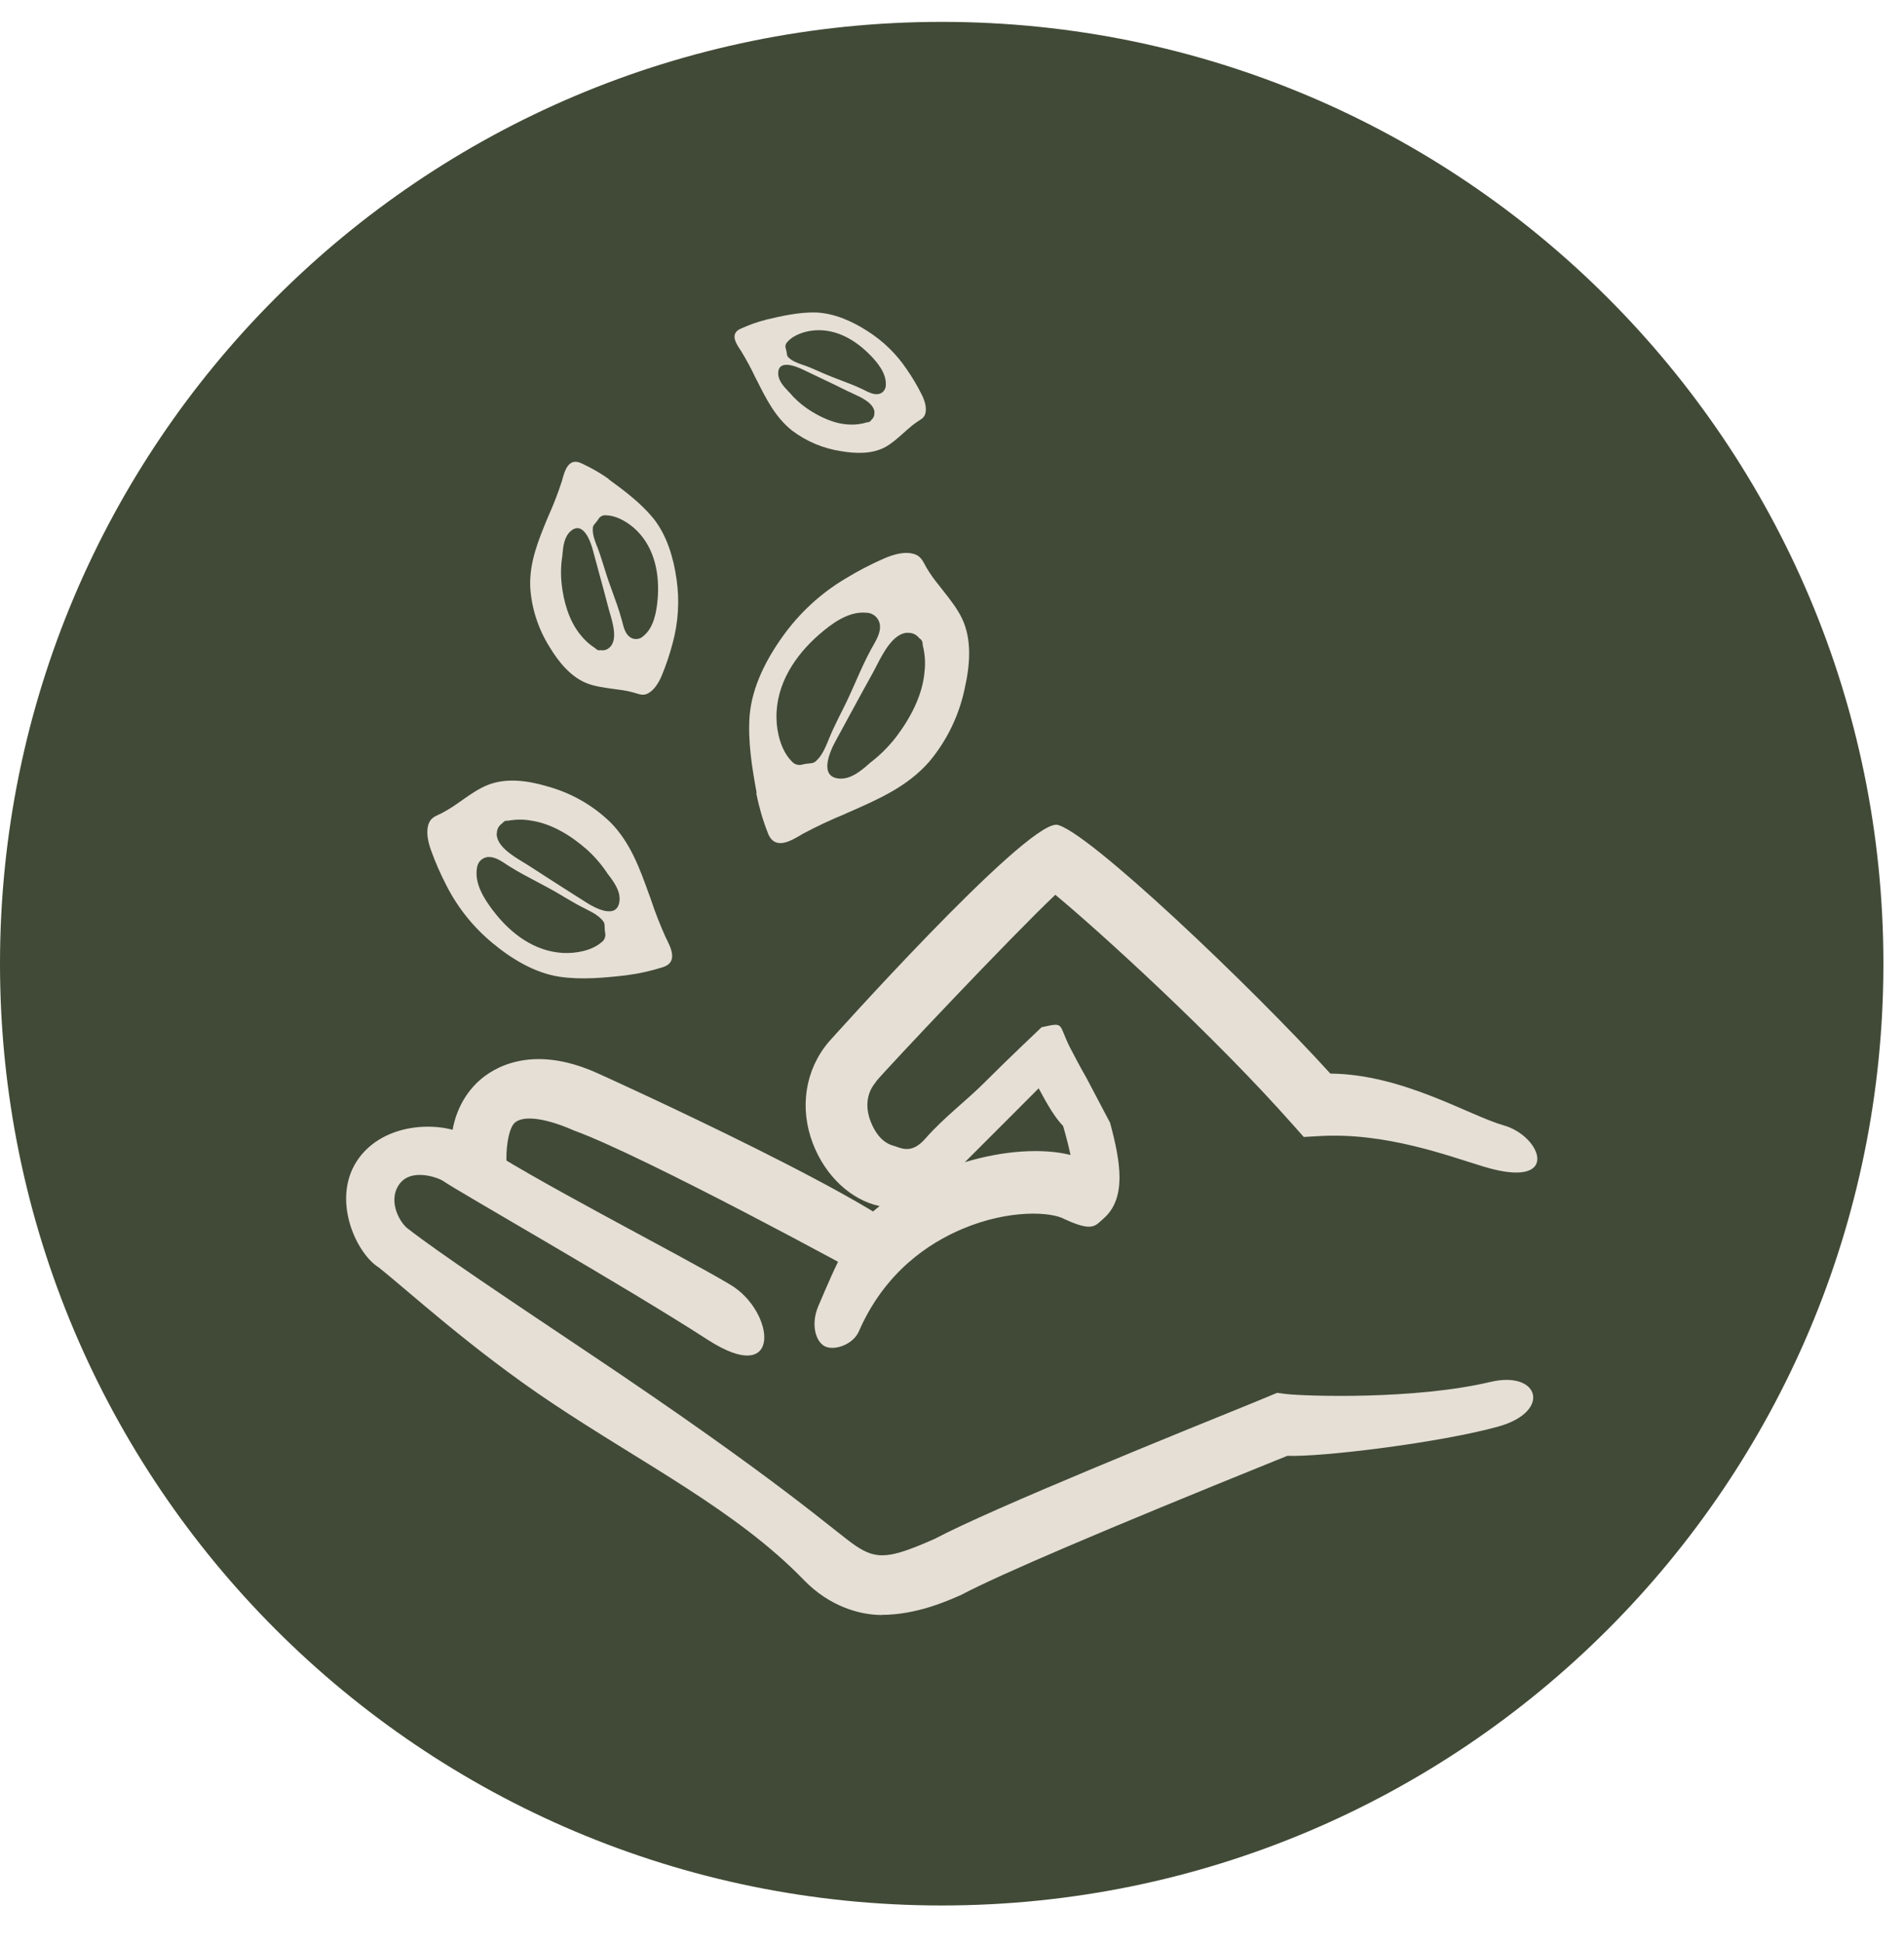
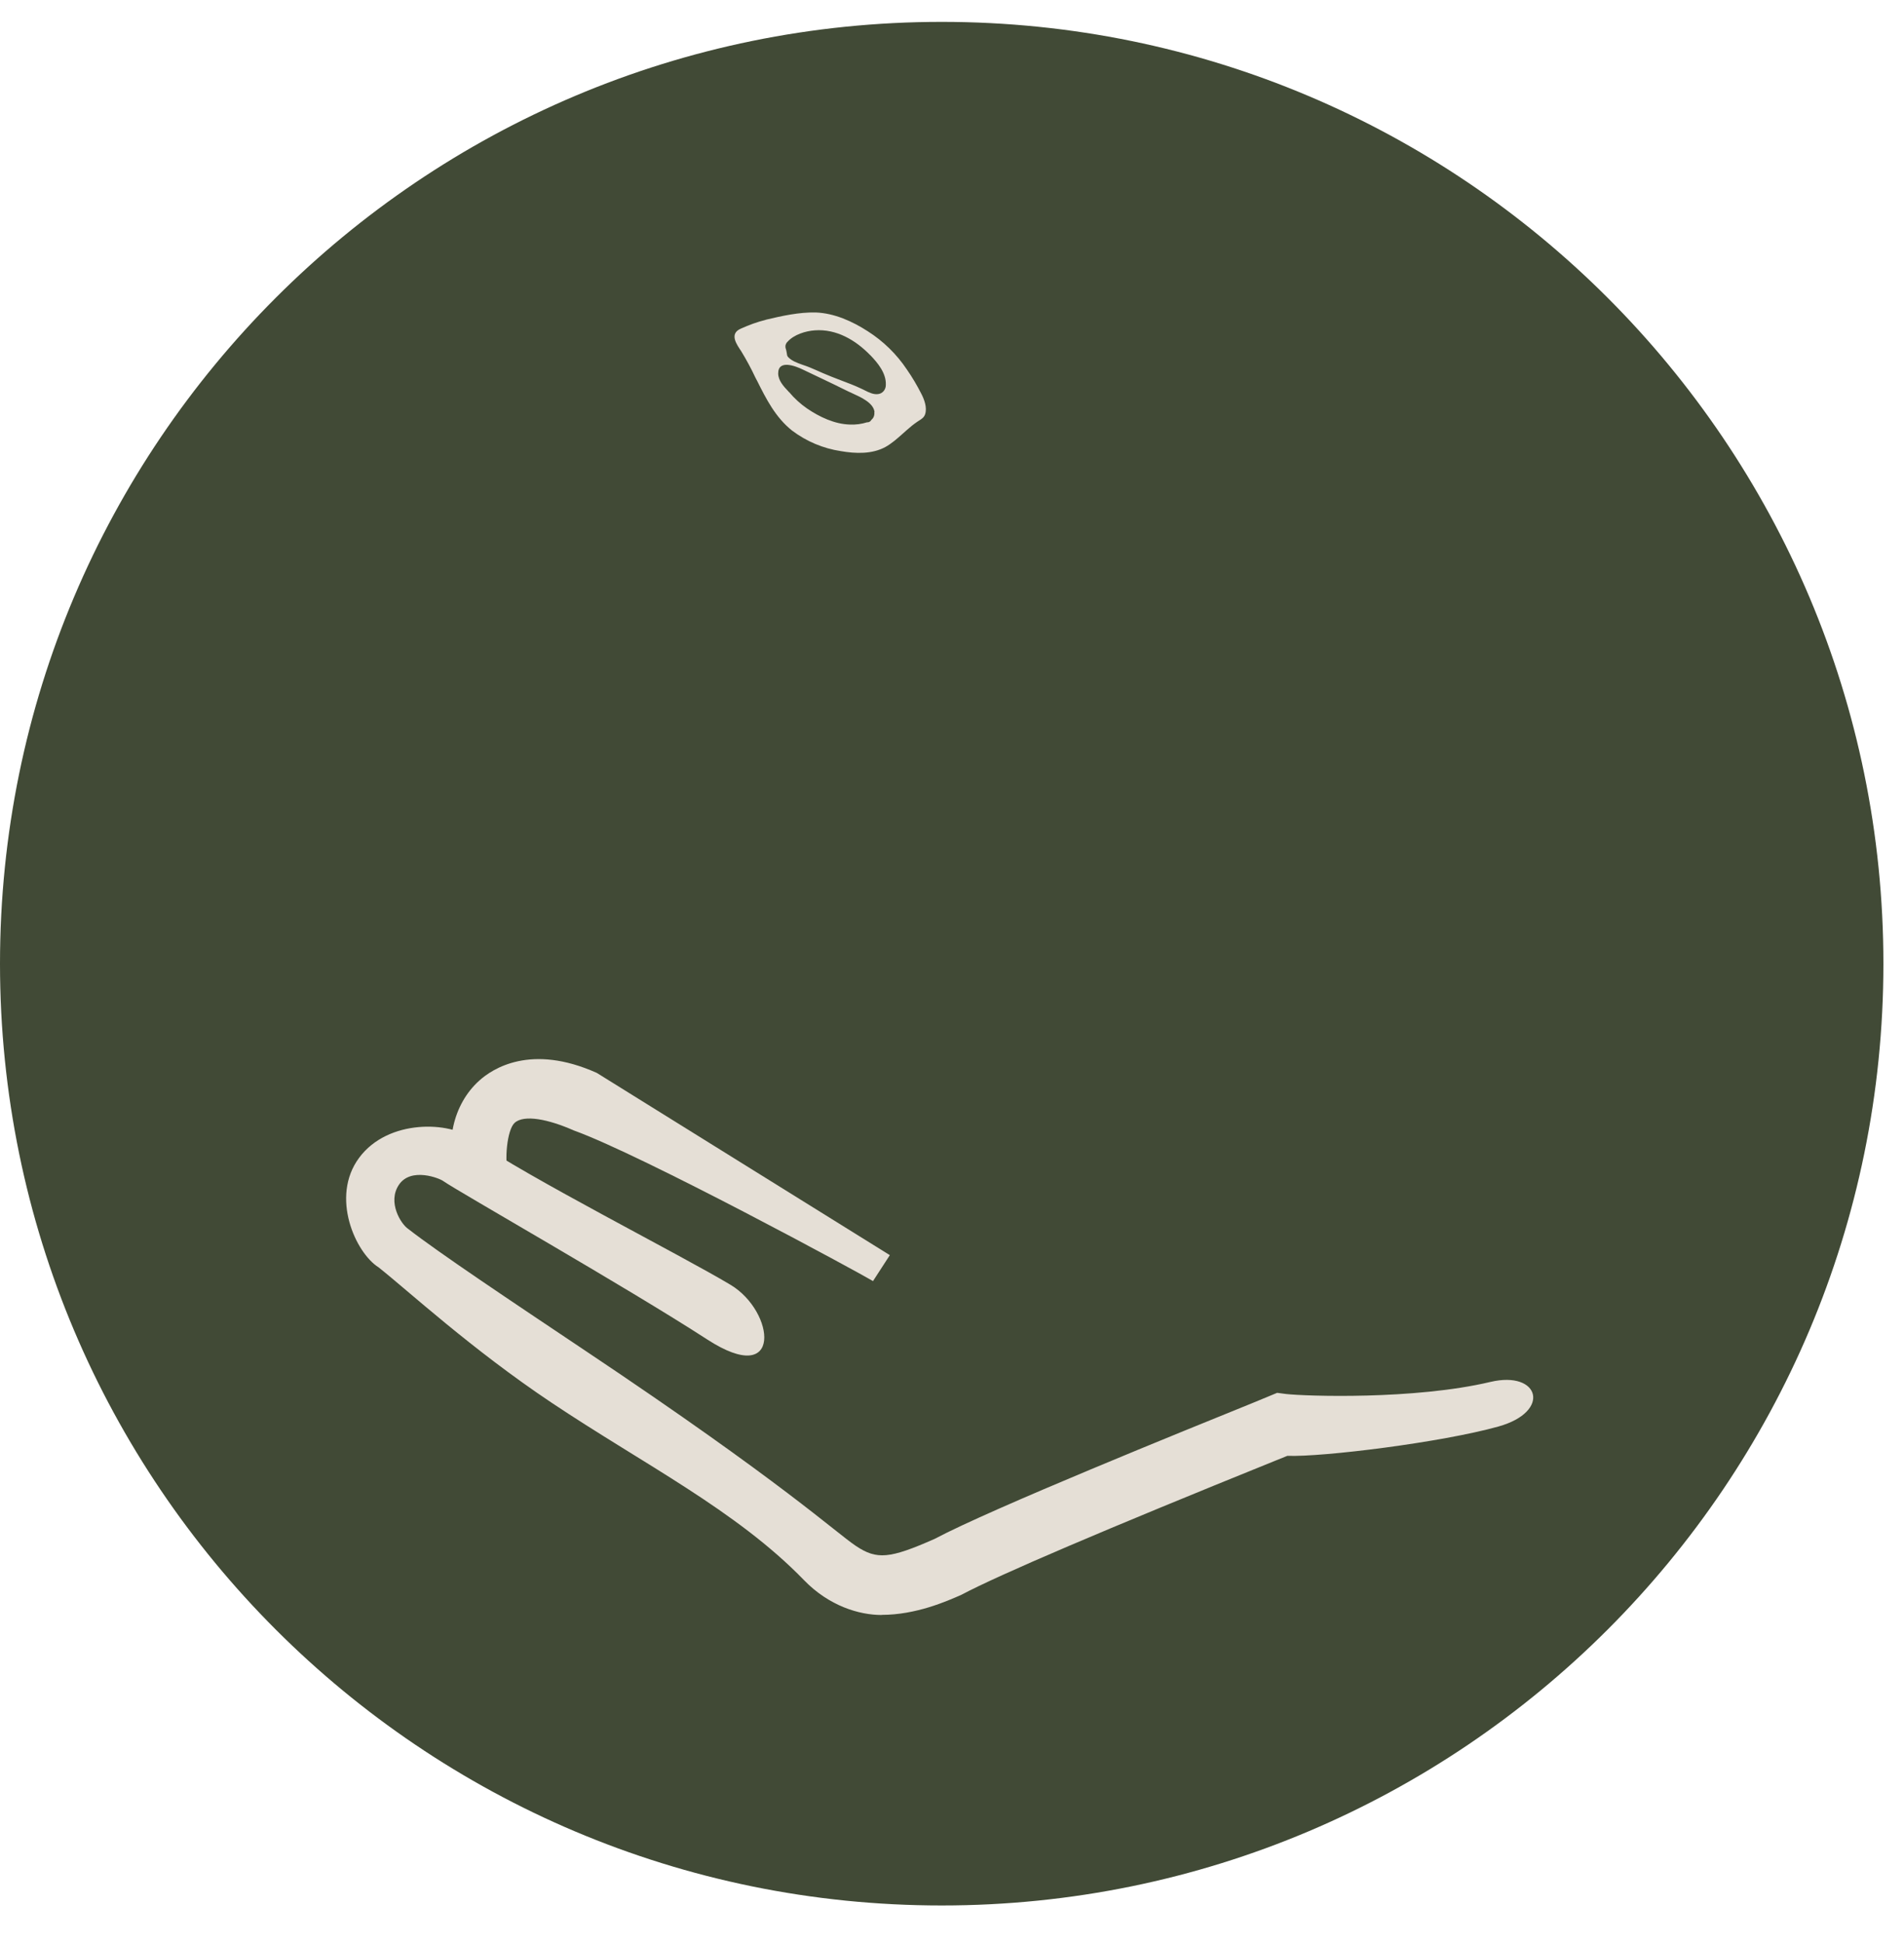
<svg xmlns="http://www.w3.org/2000/svg" width="49" height="50" viewBox="0 0 49 50" fill="none">
  <path d="M24.235 49.034C37.62 49.034 48.47 38.183 48.47 24.799C48.47 11.414 37.62 0.563 24.235 0.563C10.85 0.563 0 11.414 0 24.799C0 38.183 10.85 49.034 24.235 49.034Z" fill="#414A36" />
-   <path d="M21.242 34.652C20.992 34.541 20.858 34.082 21.06 33.609C21.525 32.524 21.901 31.599 22.636 31.036C21.904 30.882 21.24 30.264 20.919 29.425C20.568 28.508 20.72 27.534 21.323 26.817C21.323 26.817 26.323 21.223 27.182 21.223C27.187 21.223 27.194 21.223 27.199 21.223C27.977 21.367 32.207 25.39 34.237 27.627C36.099 27.642 37.816 28.71 38.694 28.958C39.689 29.238 40.184 30.622 38.2 30.026C37.3 29.756 35.669 29.13 33.939 29.236L33.553 29.258L33.295 28.968C31.25 26.652 28.268 23.943 27.159 23.026C26.005 24.117 22.831 27.486 22.55 27.824L22.538 27.847C22.227 28.215 22.32 28.637 22.404 28.852C22.548 29.226 22.76 29.415 22.972 29.476C23.184 29.536 23.447 29.721 23.818 29.296C24.288 28.758 24.858 28.337 25.341 27.852C25.929 27.261 26.805 26.435 26.805 26.435C27.424 26.296 27.22 26.344 27.55 26.981C27.649 27.168 27.818 27.496 27.952 27.723L28.568 28.892C28.843 29.91 29 30.844 28.389 31.367C28.182 31.546 28.121 31.708 27.389 31.369C27.055 31.185 25.982 31.114 24.778 31.619C23.896 31.988 22.765 32.741 22.103 34.261C21.959 34.592 21.495 34.761 21.242 34.652ZM26.73 28.006C26.54 28.195 26.326 28.412 26.096 28.642C25.689 29.051 25.242 29.498 24.831 29.907C25.828 29.604 26.836 29.541 27.55 29.721C27.51 29.531 27.452 29.299 27.374 29.026C27.369 29.008 27.363 28.991 27.358 28.973C27.156 28.766 26.967 28.45 26.73 28.006Z" fill="#E5DFD6" />
  <path d="M22.689 41.559C22.113 41.559 21.338 41.329 20.692 40.663C18.952 38.867 16.548 37.67 14.192 36.094C12.133 34.718 10.507 33.218 9.742 32.612C9.151 32.241 8.495 30.801 9.242 29.794C9.989 28.784 11.598 28.857 12.161 29.314C13.603 30.311 17.515 32.291 18.803 33.064C19.947 33.751 20.156 35.733 18.204 34.471C16.098 33.107 11.813 30.675 11.411 30.395C11.313 30.319 10.58 30.031 10.27 30.483C9.959 30.935 10.325 31.508 10.507 31.625C11.29 32.236 13.131 33.465 15.075 34.766C20.174 38.175 21.492 39.425 22.03 39.784C22.568 40.142 22.894 40.112 24.05 39.602C25.533 38.814 30.578 36.776 32.235 36.104L32.868 35.842L33.096 35.872C33.588 35.928 36.396 36.026 38.358 35.561C39.621 35.263 39.937 36.327 38.558 36.71C37.101 37.117 34.043 37.498 33.131 37.463C33.053 37.496 32.952 37.536 32.831 37.584C28.434 39.362 25.712 40.524 24.742 41.039C24.361 41.208 23.57 41.556 22.689 41.556V41.559Z" fill="#E5DFD6" />
-   <path d="M22.466 32.966C22.148 32.771 16.534 29.726 14.764 29.089C14.115 28.801 13.484 28.675 13.244 28.895C13.047 29.074 12.971 29.887 13.09 30.233L11.749 30.395C11.431 29.435 11.658 28.42 12.33 27.811C12.675 27.498 13.665 26.849 15.36 27.61C15.385 27.617 23.532 31.304 23.683 32.157L22.9 32.299L22.466 32.968V32.966Z" fill="#E5DFD6" />
-   <path fill-rule="evenodd" clip-rule="evenodd" d="M16.148 25.092C16.451 25.054 16.749 24.985 17.039 24.895C17.489 24.766 17.241 24.347 17.125 24.107C16.984 23.791 16.857 23.468 16.749 23.14C16.741 23.122 16.736 23.104 16.729 23.084L16.706 23.023C16.463 22.347 16.224 21.68 15.706 21.157C15.256 20.723 14.708 20.41 14.11 20.243C13.615 20.094 13.044 20.003 12.552 20.2C12.319 20.294 12.117 20.435 11.915 20.576C11.862 20.614 11.809 20.65 11.756 20.688C11.627 20.778 11.494 20.859 11.355 20.932C11.337 20.942 11.317 20.95 11.299 20.958C11.196 21.006 11.1 21.049 11.047 21.162C10.948 21.379 11.014 21.662 11.092 21.879C11.203 22.19 11.337 22.493 11.489 22.786C11.777 23.354 12.181 23.859 12.673 24.266C13.165 24.675 13.756 25.036 14.395 25.134C14.966 25.22 15.58 25.16 16.148 25.094V25.092ZM12.787 21.448C12.787 21.397 12.797 21.344 12.822 21.299C12.847 21.253 12.883 21.215 12.925 21.188C12.941 21.165 12.961 21.147 12.984 21.134C13.006 21.122 13.034 21.117 13.059 21.119H13.079C13.277 21.084 13.481 21.081 13.681 21.119C14.203 21.198 14.701 21.508 15.095 21.854C15.304 22.041 15.489 22.256 15.643 22.493C15.655 22.506 15.665 22.518 15.675 22.534C15.812 22.715 15.969 22.94 15.943 23.182C15.888 23.677 15.307 23.367 15.075 23.215C14.883 23.091 14.688 22.968 14.496 22.847C14.201 22.657 13.905 22.47 13.612 22.278C13.572 22.253 13.524 22.223 13.473 22.192C13.186 22.018 12.777 21.771 12.782 21.448H12.787ZM12.688 23.432C12.461 23.132 12.208 22.738 12.274 22.341C12.281 22.263 12.317 22.188 12.375 22.134C12.433 22.081 12.509 22.051 12.59 22.054C12.746 22.054 12.893 22.152 13.027 22.241C13.054 22.258 13.082 22.278 13.11 22.294C13.337 22.438 13.577 22.564 13.817 22.69C14.011 22.794 14.206 22.895 14.395 23.008C14.395 23.008 14.597 23.127 14.612 23.137C14.751 23.218 14.888 23.299 15.034 23.369C15.049 23.377 15.067 23.384 15.082 23.395C15.241 23.475 15.408 23.559 15.521 23.703C15.544 23.733 15.557 23.768 15.559 23.804C15.559 23.841 15.564 23.963 15.572 23.993C15.58 24.023 15.582 24.056 15.577 24.089C15.572 24.122 15.562 24.152 15.544 24.18C15.527 24.208 15.506 24.23 15.479 24.248C15.229 24.465 14.817 24.538 14.496 24.523C13.746 24.485 13.127 24.013 12.688 23.43V23.432Z" fill="#E5DFD6" />
-   <path fill-rule="evenodd" clip-rule="evenodd" d="M15.663 12.324C15.446 12.17 15.214 12.039 14.974 11.927C14.61 11.746 14.524 12.16 14.459 12.384C14.365 12.672 14.259 12.953 14.136 13.228C14.128 13.243 14.123 13.258 14.115 13.273L14.093 13.326C13.855 13.905 13.618 14.473 13.646 15.117C13.681 15.66 13.853 16.185 14.141 16.645C14.373 17.031 14.689 17.425 15.118 17.589C15.322 17.665 15.535 17.693 15.747 17.723C15.802 17.73 15.858 17.738 15.913 17.746C16.05 17.761 16.184 17.789 16.315 17.824C16.333 17.829 16.35 17.834 16.365 17.839C16.459 17.869 16.547 17.897 16.648 17.857C16.838 17.773 16.961 17.554 17.037 17.369C17.146 17.104 17.237 16.831 17.31 16.554C17.456 16.018 17.492 15.455 17.411 14.905C17.333 14.352 17.163 13.773 16.81 13.334C16.492 12.945 16.062 12.622 15.658 12.329L15.663 12.324ZM15.701 16.647C15.671 16.68 15.633 16.708 15.593 16.72C15.55 16.736 15.507 16.738 15.461 16.73C15.439 16.736 15.416 16.736 15.393 16.73C15.37 16.723 15.35 16.713 15.335 16.695L15.322 16.683C15.173 16.589 15.042 16.47 14.934 16.331C14.643 15.973 14.504 15.483 14.454 15.026C14.428 14.781 14.434 14.536 14.474 14.294C14.474 14.278 14.474 14.263 14.476 14.248C14.494 14.051 14.524 13.814 14.681 13.672C15.004 13.387 15.199 13.927 15.259 14.162C15.31 14.354 15.363 14.549 15.416 14.741C15.497 15.036 15.578 15.332 15.653 15.624C15.663 15.665 15.678 15.71 15.691 15.761C15.774 16.044 15.893 16.443 15.704 16.647H15.701ZM16.924 15.428C16.893 15.756 16.825 16.157 16.552 16.372C16.502 16.42 16.436 16.445 16.368 16.445C16.3 16.445 16.234 16.42 16.184 16.372C16.082 16.279 16.047 16.13 16.012 15.993C16.004 15.965 15.997 15.938 15.989 15.91C15.926 15.682 15.845 15.46 15.764 15.238C15.699 15.059 15.633 14.877 15.578 14.695C15.578 14.695 15.517 14.498 15.512 14.486C15.469 14.352 15.428 14.218 15.376 14.086C15.37 14.071 15.365 14.056 15.358 14.044C15.302 13.897 15.244 13.746 15.257 13.586C15.257 13.554 15.272 13.523 15.292 13.498C15.312 13.473 15.38 13.395 15.393 13.369C15.406 13.344 15.424 13.321 15.446 13.304C15.469 13.286 15.492 13.273 15.519 13.266C15.547 13.258 15.575 13.256 15.603 13.261C15.891 13.268 16.199 13.463 16.396 13.662C16.858 14.127 16.979 14.796 16.924 15.43V15.428Z" fill="#E5DFD6" />
+   <path d="M22.466 32.966C22.148 32.771 16.534 29.726 14.764 29.089C14.115 28.801 13.484 28.675 13.244 28.895C13.047 29.074 12.971 29.887 13.09 30.233L11.749 30.395C11.431 29.435 11.658 28.42 12.33 27.811C12.675 27.498 13.665 26.849 15.36 27.61L22.9 32.299L22.466 32.968V32.966Z" fill="#E5DFD6" />
  <path fill-rule="evenodd" clip-rule="evenodd" d="M19.706 8.23C19.486 8.286 19.274 8.362 19.07 8.455C18.751 8.589 18.968 8.874 19.077 9.041C19.211 9.261 19.332 9.485 19.441 9.718C19.448 9.73 19.453 9.743 19.461 9.756L19.484 9.799C19.721 10.273 19.958 10.741 20.385 11.081C20.754 11.359 21.186 11.541 21.64 11.609C22.017 11.675 22.446 11.69 22.789 11.501C22.951 11.41 23.087 11.289 23.224 11.167C23.259 11.134 23.294 11.104 23.332 11.071C23.418 10.993 23.509 10.92 23.605 10.854C23.617 10.847 23.63 10.839 23.643 10.829C23.713 10.786 23.782 10.743 23.809 10.657C23.863 10.488 23.789 10.286 23.711 10.134C23.6 9.917 23.476 9.705 23.337 9.506C23.075 9.114 22.734 8.781 22.335 8.526C21.936 8.268 21.471 8.059 20.994 8.041C20.567 8.031 20.123 8.129 19.708 8.228L19.706 8.23ZM22.501 10.604C22.506 10.642 22.501 10.68 22.489 10.715C22.476 10.751 22.453 10.781 22.423 10.806C22.416 10.824 22.4 10.839 22.385 10.849C22.37 10.859 22.35 10.867 22.33 10.867H22.314C22.173 10.912 22.022 10.932 21.873 10.925C21.481 10.915 21.09 10.73 20.769 10.511C20.597 10.392 20.443 10.251 20.309 10.091C20.299 10.084 20.289 10.076 20.282 10.064C20.166 9.943 20.029 9.791 20.027 9.612C20.024 9.243 20.476 9.42 20.663 9.511C20.814 9.584 20.968 9.657 21.123 9.73C21.357 9.841 21.59 9.953 21.822 10.069C21.855 10.084 21.89 10.102 21.931 10.119C22.158 10.223 22.481 10.367 22.506 10.604H22.504H22.501ZM22.395 9.137C22.59 9.339 22.809 9.604 22.797 9.902C22.799 9.96 22.779 10.018 22.741 10.064C22.703 10.109 22.65 10.137 22.59 10.142C22.474 10.155 22.357 10.097 22.251 10.043C22.229 10.033 22.208 10.021 22.186 10.011C22.006 9.925 21.82 9.854 21.63 9.783C21.479 9.725 21.327 9.667 21.178 9.602C21.178 9.602 21.019 9.531 21.006 9.526C20.898 9.478 20.789 9.432 20.676 9.395C20.663 9.389 20.65 9.384 20.638 9.382C20.514 9.336 20.383 9.291 20.289 9.195C20.269 9.175 20.256 9.152 20.254 9.124C20.249 9.097 20.236 9.008 20.226 8.985C20.216 8.963 20.213 8.94 20.213 8.915C20.213 8.892 20.218 8.867 20.229 8.847C20.239 8.824 20.254 8.806 20.271 8.791C20.436 8.609 20.731 8.518 20.968 8.501C21.524 8.46 22.019 8.751 22.395 9.139V9.137Z" fill="#E5DFD6" />
-   <path fill-rule="evenodd" clip-rule="evenodd" d="M19.462 20.412C19.531 20.756 19.627 21.094 19.755 21.42C19.935 21.925 20.394 21.612 20.659 21.458C21.008 21.271 21.366 21.102 21.73 20.953C21.75 20.942 21.77 20.935 21.791 20.925L21.859 20.895C22.609 20.566 23.351 20.241 23.909 19.607C24.369 19.059 24.685 18.407 24.829 17.708C24.96 17.129 25.02 16.468 24.76 15.92C24.637 15.662 24.46 15.44 24.286 15.218C24.24 15.16 24.195 15.101 24.149 15.043C24.036 14.905 23.932 14.758 23.841 14.604C23.829 14.584 23.819 14.564 23.808 14.543C23.748 14.43 23.69 14.321 23.558 14.268C23.303 14.172 22.988 14.268 22.745 14.374C22.399 14.526 22.066 14.7 21.745 14.897C21.119 15.271 20.578 15.771 20.152 16.364C19.723 16.96 19.359 17.662 19.293 18.402C19.24 19.061 19.354 19.761 19.473 20.407L19.462 20.412ZM23.354 16.286C23.412 16.281 23.473 16.291 23.526 16.316C23.579 16.341 23.624 16.379 23.659 16.425C23.687 16.44 23.707 16.46 23.723 16.488C23.738 16.513 23.745 16.544 23.745 16.574V16.596C23.803 16.821 23.821 17.054 23.793 17.286C23.743 17.892 23.427 18.483 23.063 18.963C22.866 19.218 22.637 19.445 22.379 19.64C22.366 19.655 22.354 19.667 22.336 19.68C22.142 19.849 21.897 20.046 21.619 20.036C21.051 20.011 21.361 19.321 21.518 19.044C21.644 18.814 21.77 18.581 21.894 18.352C22.086 17.998 22.278 17.645 22.473 17.296C22.5 17.248 22.528 17.192 22.558 17.132C22.735 16.788 22.988 16.301 23.354 16.281V16.286ZM21.086 16.324C21.412 16.041 21.841 15.723 22.296 15.768C22.387 15.768 22.473 15.806 22.538 15.869C22.604 15.932 22.642 16.018 22.647 16.109C22.657 16.288 22.556 16.465 22.465 16.624C22.445 16.657 22.427 16.69 22.409 16.723C22.263 16.995 22.137 17.278 22.013 17.561C21.912 17.791 21.808 18.023 21.695 18.245C21.695 18.245 21.573 18.485 21.566 18.503C21.485 18.67 21.404 18.834 21.336 19.006C21.329 19.023 21.321 19.044 21.313 19.064C21.233 19.253 21.152 19.45 20.995 19.589C20.965 19.617 20.924 19.634 20.882 19.64C20.839 19.645 20.702 19.657 20.667 19.67C20.632 19.682 20.596 19.687 20.558 19.685C20.52 19.682 20.485 19.672 20.452 19.655C20.419 19.637 20.392 19.614 20.369 19.584C20.101 19.314 19.988 18.846 19.983 18.478C19.967 17.614 20.457 16.869 21.089 16.321L21.086 16.324Z" fill="#E5DFD6" />
</svg>